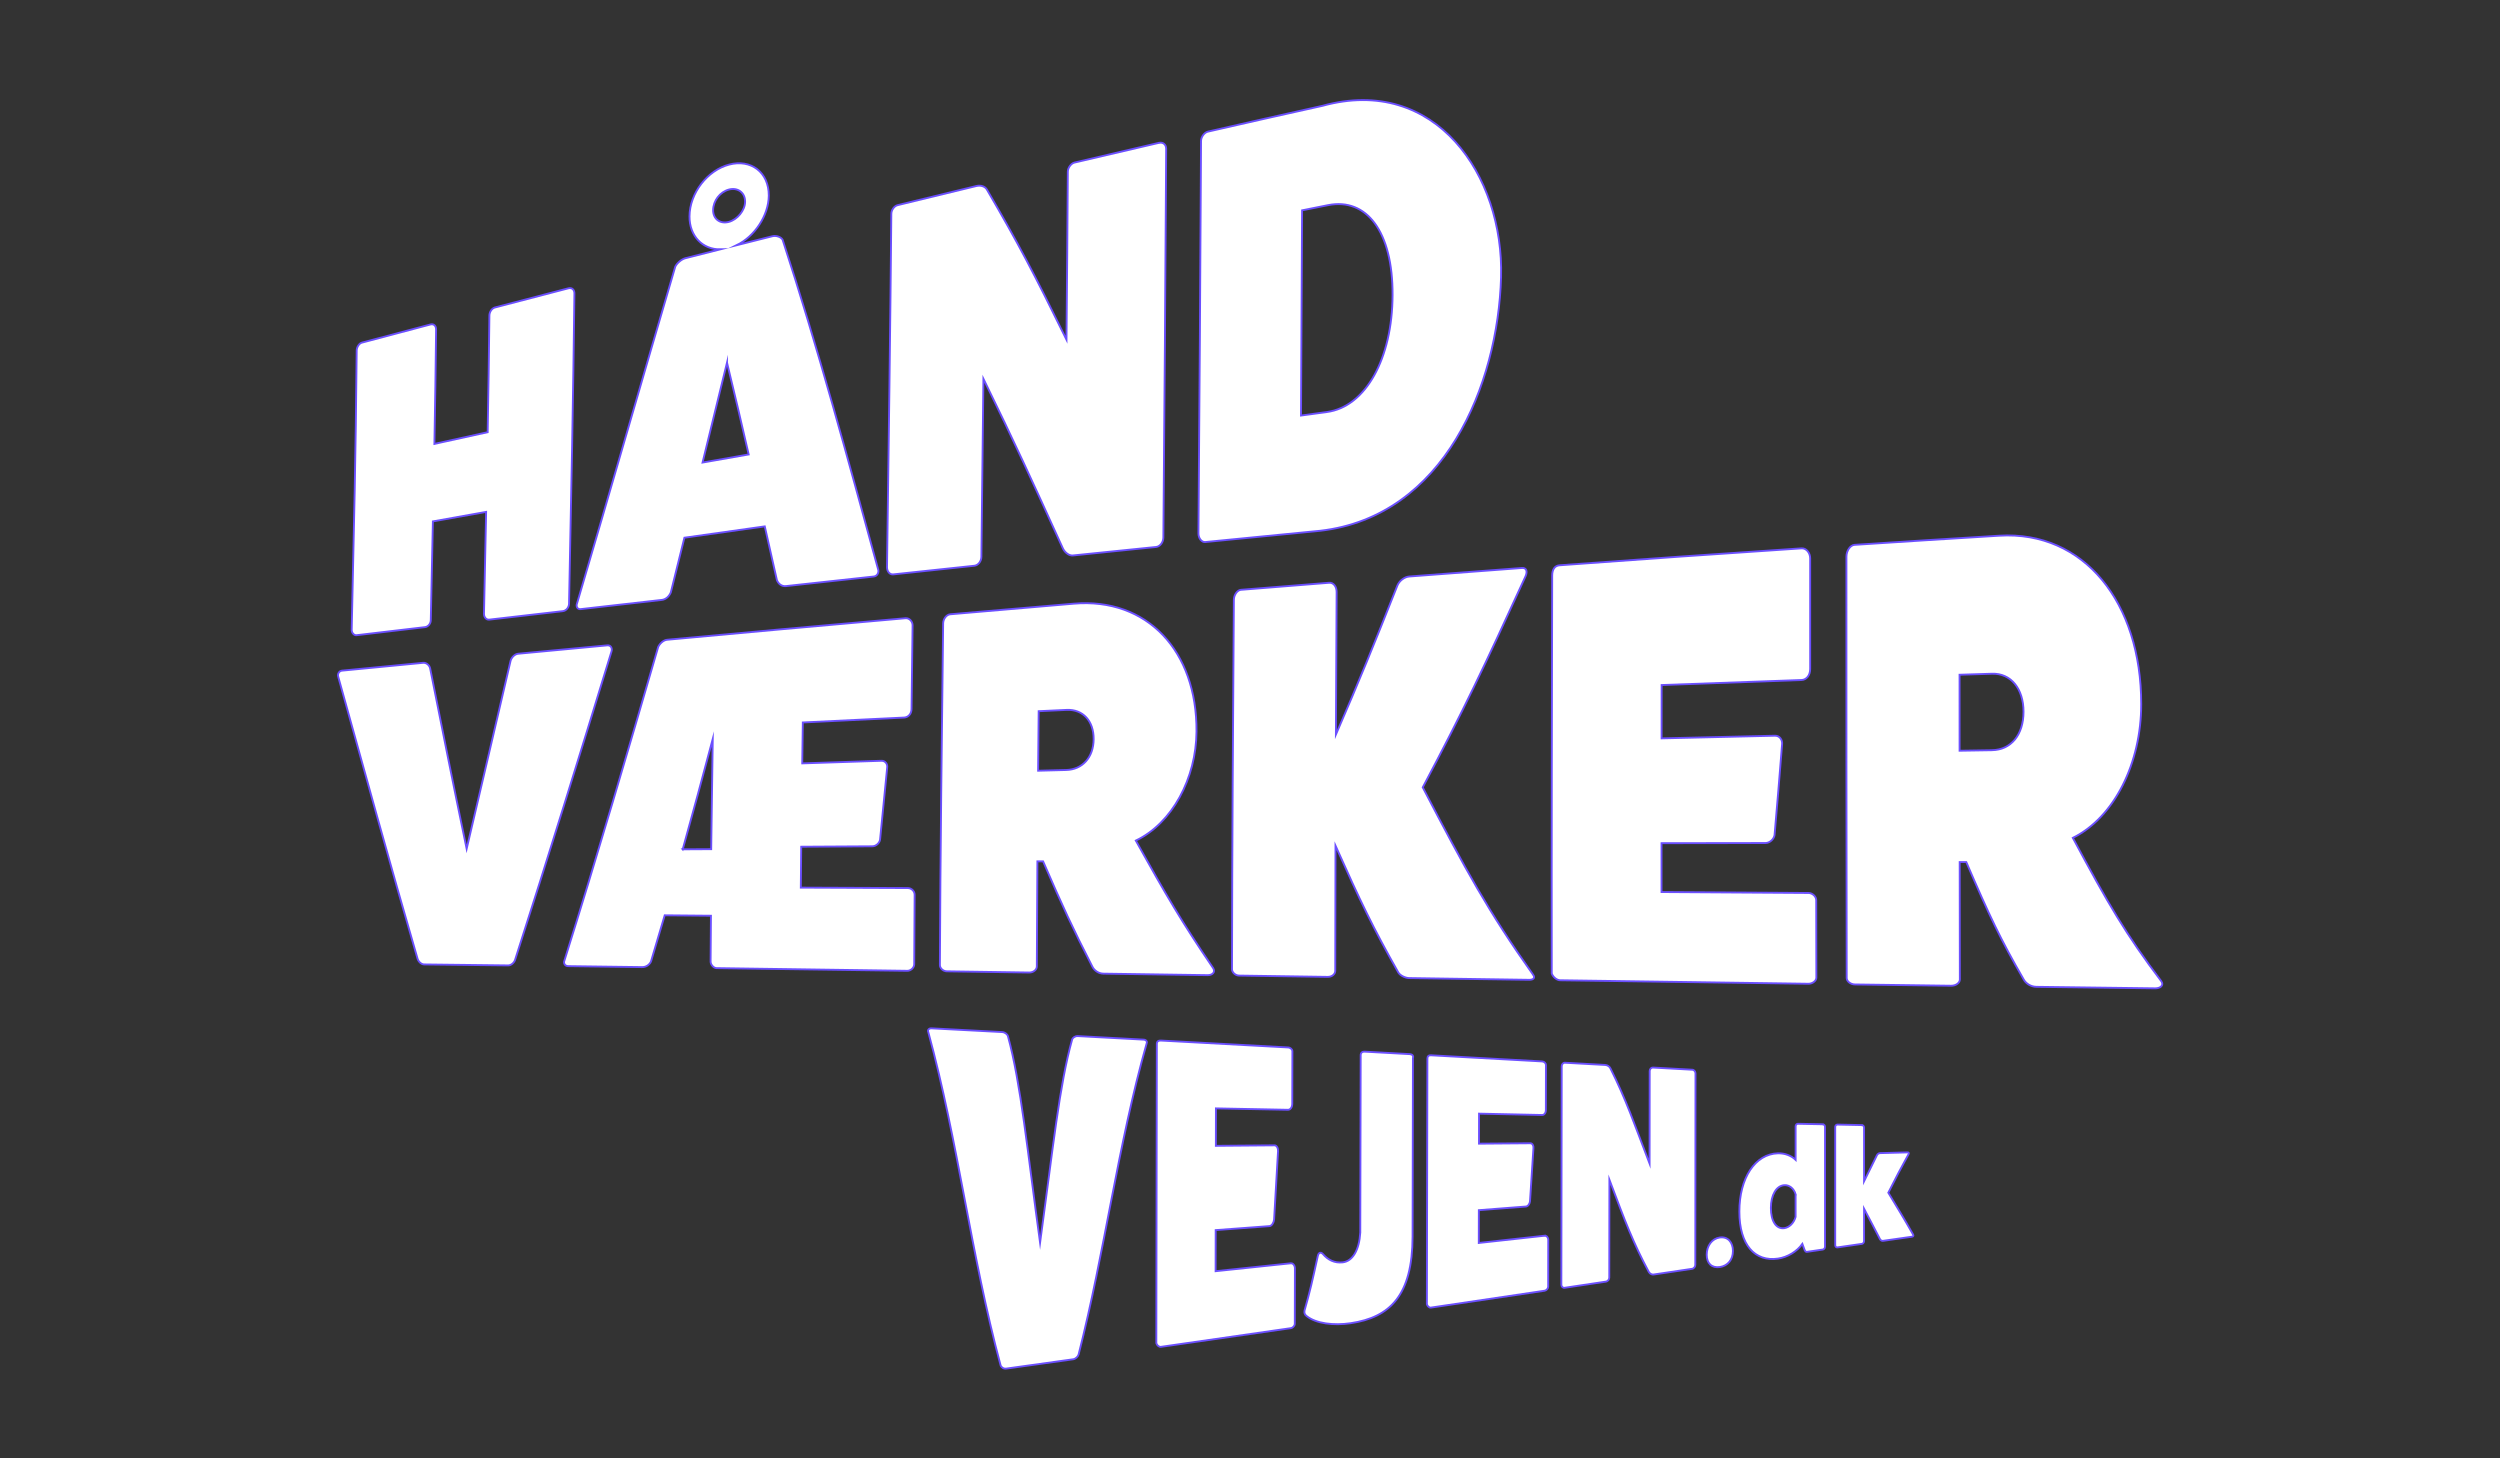
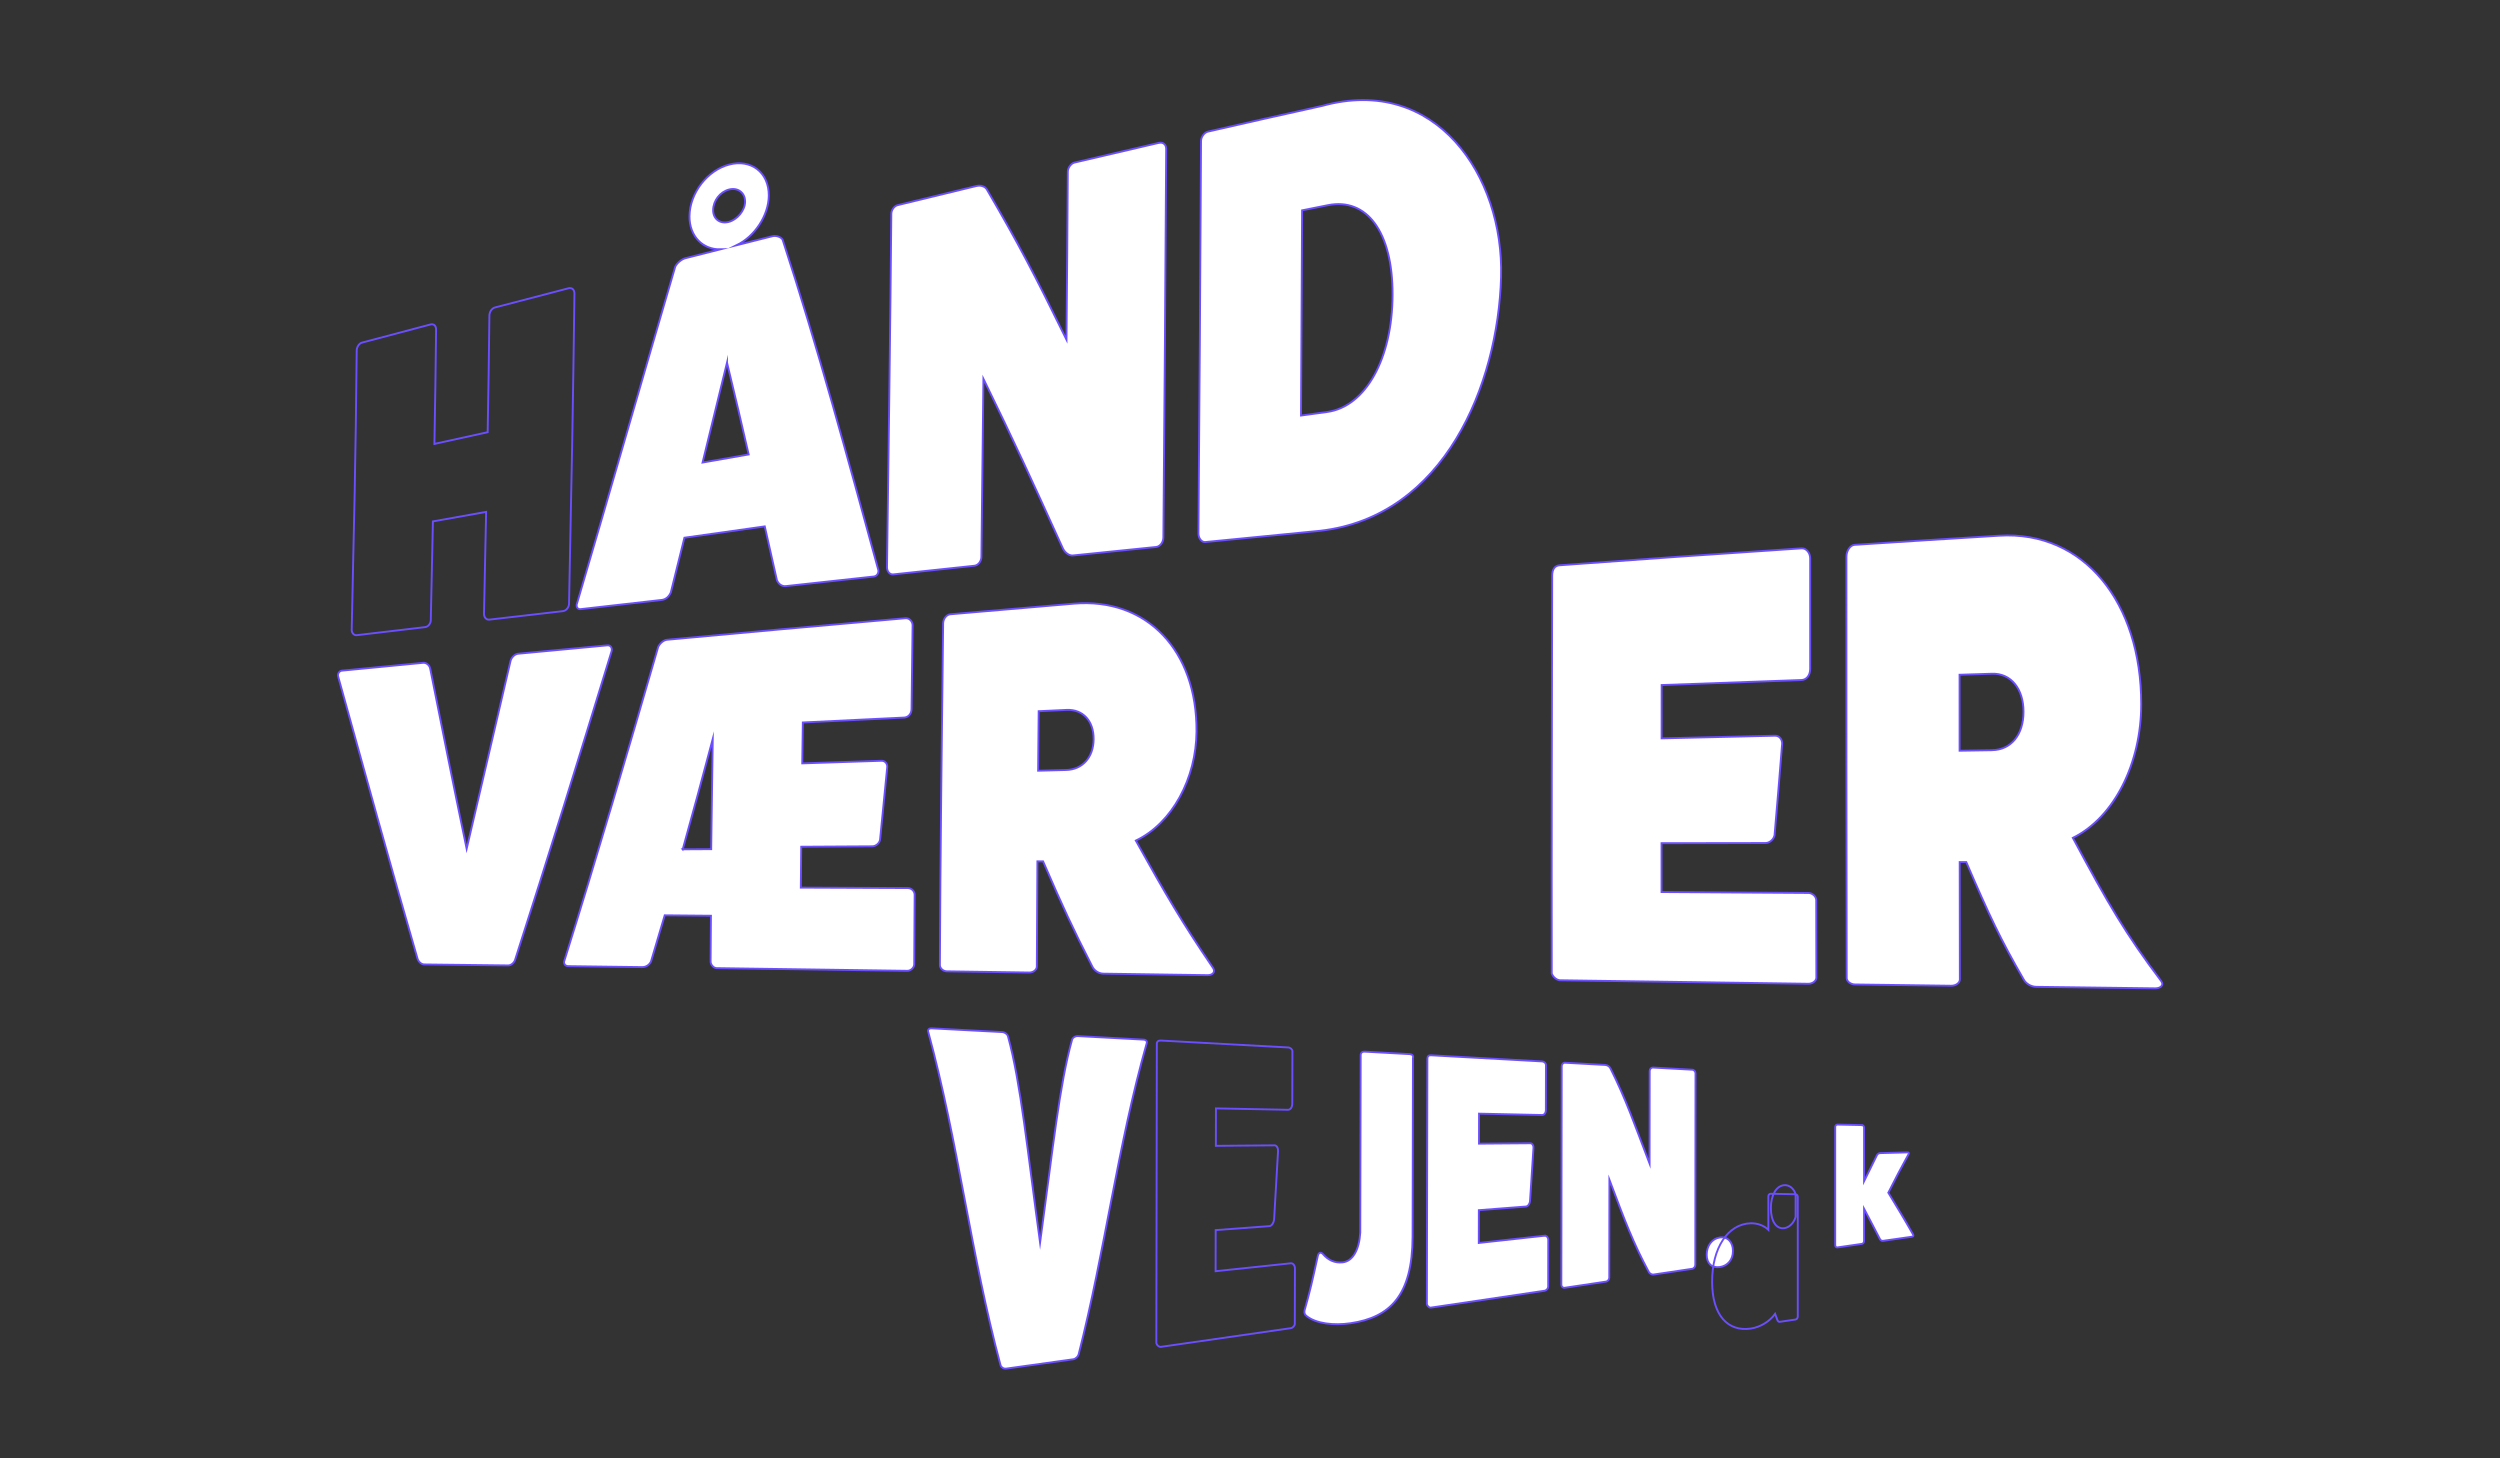
<svg xmlns="http://www.w3.org/2000/svg" id="Layer_1" version="1.1" viewBox="0 0 960 560">
  <rect x="0" y="0" width="960" height="560" fill="#333333" stroke="none" />
  <defs>
    <style>
      .st0, .st1 {
        fill: none;
      }

      .st2 {
        fill: #fff;
      }

      .st1 {
        stroke: #6b4fff;
        stroke-miterlimit: 10;
        stroke-width: .73px;
      }

      .st3 {
        clip-path: url(#clippath);
      }
    </style>
    <clipPath id="clippath">
      <rect class="st0" x="129.1" y="37.76" width="701.9" height="488.47" />
    </clipPath>
  </defs>
  <g class="st3">
-     <path class="st2" d="M218.3,110.7c1.39-.36,2.3.61,2.28,2-.47,39.72-1.24,79.44-2.07,119.15-.03,1.28-.98,2.67-2.36,2.83-11.51,1.32-17.16,1.97-28.27,3.26-1.19.14-2.05-.98-2.03-2.21.33-15.68.5-23.53.82-39.16-8.29,1.47-12.38,2.21-20.44,3.65-.31,15.18-.48,22.78-.81,37.97-.02,1.19-.91,2.47-2.2,2.63-10.73,1.26-15.99,1.88-26.29,3.1-.97.12-1.9-.9-1.88-2.03.93-42.68,1.51-63.84,1.92-107.32.01-1.31.99-2.73,1.96-2.98,10.36-2.76,15.64-4.16,26.4-7,1.29-.34,2.15.6,2.13,1.94-.19,17.5-.33,26.3-.65,43.93,8.07-1.78,12.16-2.67,20.45-4.49.32-18.08.47-27.08.67-44.8.01-1.36.92-2.78,2.11-3.09,11.12-2.92,16.77-4.39,28.27-7.38" />
    <path class="st1" d="M218.3,110.7c1.39-.36,2.3.61,2.28,2-.47,39.72-1.24,79.44-2.07,119.15-.03,1.28-.98,2.67-2.36,2.83-11.51,1.32-17.16,1.97-28.27,3.26-1.19.14-2.05-.98-2.03-2.21.33-15.68.5-23.53.82-39.16-8.29,1.47-12.38,2.21-20.44,3.65-.31,15.18-.48,22.78-.81,37.97-.02,1.19-.91,2.47-2.2,2.63-10.73,1.26-15.99,1.88-26.29,3.1-.97.12-1.9-.9-1.88-2.03.93-42.68,1.51-63.84,1.92-107.32.01-1.31.99-2.73,1.96-2.98,10.36-2.76,15.64-4.16,26.4-7,1.29-.34,2.15.6,2.13,1.94-.19,17.5-.33,26.3-.65,43.93,8.07-1.78,12.16-2.67,20.45-4.49.32-18.08.47-27.08.67-44.8.01-1.36.92-2.78,2.11-3.09,11.12-2.92,16.77-4.39,28.27-7.38Z" />
    <path class="st2" d="M279.83,85.22c3.27-.84,6.26-4.43,6.29-7.72.03-3.64-2.92-5.58-6.19-4.72-3.44.9-6.06,4.3-6.09,7.92-.03,3.28,2.55,5.41,5.99,4.52M279.17,139.23c-3.75,15.27-5.63,23-9.39,38.39,7.02-1.24,10.57-1.86,17.71-3.11-3.33-14.46-4.99-21.54-8.32-35.27M337.16,218.44c.5,1.22-.21,2.79-1.6,2.94-13.69,1.48-20.44,2.21-33.74,3.68-1.51.17-2.84-.71-3.48-2.26-1.88-8.32-2.81-12.46-4.67-20.67-12.52,1.75-18.7,2.62-30.86,4.35-2.09,8.44-3.13,12.65-5.21,20.99-.67,1.62-1.98,2.73-3.42,2.89-12.71,1.43-18.96,2.14-31.24,3.55-1.24.14-1.83-1.07-1.35-2.23,12.71-43.04,25.03-86.18,37.69-129.23.49-1.18,2.27-2.87,3.89-3.29,5.35-1.36,8.04-2.05,13.46-3.42-6.84.13-11.92-5.1-11.86-12.67.07-8.94,6.87-17.67,15.22-19.87,8.34-2.2,15.29,2.91,15.22,11.95-.06,7.65-5.45,15.67-12.36,19.02,5.45-1.38,8.19-2.07,13.71-3.45,1.66-.42,3.48.39,3.97,1.36,13.62,41.7,25.03,84.08,36.62,126.37" />
    <path class="st1" d="M279.83,85.22c3.27-.84,6.26-4.43,6.29-7.72.03-3.64-2.92-5.58-6.19-4.72-3.44.9-6.06,4.3-6.09,7.92-.03,3.28,2.55,5.41,5.99,4.52ZM279.17,139.23c-3.75,15.27-5.63,23-9.39,38.39,7.02-1.24,10.57-1.86,17.71-3.11-3.33-14.46-4.99-21.54-8.32-35.27ZM337.16,218.44c.5,1.22-.21,2.79-1.6,2.94-13.69,1.48-20.44,2.21-33.74,3.68-1.51.17-2.84-.71-3.48-2.26-1.88-8.32-2.81-12.46-4.67-20.67-12.52,1.75-18.7,2.62-30.86,4.35-2.09,8.44-3.13,12.65-5.21,20.99-.67,1.62-1.98,2.73-3.42,2.89-12.71,1.43-18.96,2.14-31.24,3.55-1.24.14-1.83-1.07-1.35-2.23,12.71-43.04,25.03-86.18,37.69-129.23.49-1.18,2.27-2.87,3.89-3.29,5.35-1.36,8.04-2.05,13.46-3.42-6.84.13-11.92-5.1-11.86-12.67.07-8.94,6.87-17.67,15.22-19.87,8.34-2.2,15.29,2.91,15.22,11.95-.06,7.65-5.45,15.67-12.36,19.02,5.45-1.38,8.19-2.07,13.71-3.45,1.66-.42,3.48.39,3.97,1.36,13.62,41.7,25.03,84.08,36.62,126.37Z" />
    <path class="st2" d="M445.05,54.86c1.66-.38,2.77.73,2.76,2.31-.26,49.75-.67,99.5-1.08,149.25-.01,1.67-1.15,3.45-2.82,3.62-12.89,1.3-19.27,1.95-31.91,3.26-1.28.13-2.91-.85-3.8-2.59-12.39-27.23-18.49-40.58-30.57-65.27-.3,26.83-.46,40.84-.78,68.42-.02,1.56-1.11,3.22-2.71,3.39-12.6,1.33-18.83,1.99-31.14,3.32-1.39.15-2.41-1.23-2.39-2.73.63-45.23,1.25-90.46,1.66-135.69.01-1.49,1.06-3.04,2.45-3.38,11.97-2.93,18.02-4.4,30.26-7.35,1.59-.38,3.36.13,4.05,1.48,12.1,20.74,18.19,32.41,30.5,57.54.25-27.29.36-40.55.51-64.51.01-1.55,1.29-3.2,2.56-3.5,12.85-3.03,19.34-4.55,32.44-7.58" />
    <path class="st1" d="M445.05,54.86c1.66-.38,2.77.73,2.76,2.31-.26,49.75-.67,99.5-1.08,149.25-.01,1.67-1.15,3.45-2.82,3.62-12.89,1.3-19.27,1.95-31.91,3.26-1.28.13-2.91-.85-3.8-2.59-12.39-27.23-18.49-40.58-30.57-65.27-.3,26.83-.46,40.84-.78,68.42-.02,1.56-1.11,3.22-2.71,3.39-12.6,1.33-18.83,1.99-31.14,3.32-1.39.15-2.41-1.23-2.39-2.73.63-45.23,1.25-90.46,1.66-135.69.01-1.49,1.06-3.04,2.45-3.38,11.97-2.93,18.02-4.4,30.26-7.35,1.59-.38,3.36.13,4.05,1.48,12.1,20.74,18.19,32.41,30.5,57.54.25-27.29.36-40.55.51-64.51.01-1.55,1.29-3.2,2.56-3.5,12.85-3.03,19.34-4.55,32.44-7.58Z" />
    <path class="st2" d="M509.57,158.21c14.84-2.01,25.08-20.5,25.18-44.91.1-24.41-10-37.46-24.79-34.52-4,.79-5.99,1.19-9.96,1.99-.13,29.67-.23,46.02-.41,78.8,3.99-.54,5.99-.82,9.99-1.36M507.78,40.65c43.49-12,69.75,26.81,68.63,65.81-1.19,41.33-21.79,91.87-69.41,97.35-17.88,1.73-26.73,2.6-44.2,4.34-1.32.13-2.62-1.43-2.6-3.36.38-50.23.77-100.45,1-150.67,0-1.59,1.32-3.27,2.63-3.57,17.37-3.97,26.16-5.95,43.94-9.9" />
    <path class="st1" d="M509.57,158.21c14.84-2.01,25.08-20.5,25.18-44.91.1-24.41-10-37.46-24.79-34.52-4,.79-5.99,1.19-9.96,1.99-.13,29.67-.23,46.02-.41,78.8,3.99-.54,5.99-.82,9.99-1.36ZM507.78,40.65c43.49-12,69.75,26.81,68.63,65.81-1.19,41.33-21.79,91.87-69.41,97.35-17.88,1.73-26.73,2.6-44.2,4.34-1.32.13-2.62-1.43-2.6-3.36.38-50.23.77-100.45,1-150.67,0-1.59,1.32-3.27,2.63-3.57,17.37-3.97,26.16-5.95,43.94-9.9Z" />
    <path class="st2" d="M233.26,247.81c1.26-.12,2.02,1.12,1.52,2.48-12.08,39.46-24.29,78.86-36.94,118.14-.31,1.16-1.52,2.31-2.72,2.29-13.21-.16-19.67-.24-32.27-.38-1.15-.01-2.28-1.19-2.56-2.36-10.45-35.93-20.37-72.02-30.4-108.07-.38-1.08.32-2.27,1.41-2.38,12.17-1.18,18.41-1.78,31.19-3.01,1.29-.12,2.42.96,2.68,2.12,5.46,27.3,8.22,41.39,14.02,69.32,6.54-28.01,9.96-42.42,16.86-72.16.32-1.27,1.55-2.63,2.91-2.76,13.44-1.27,20.31-1.92,34.31-3.23" />
    <path class="st1" d="M233.26,247.81c1.26-.12,2.02,1.12,1.52,2.48-12.08,39.46-24.29,78.86-36.94,118.14-.31,1.16-1.52,2.31-2.72,2.29-13.21-.16-19.67-.24-32.27-.38-1.15-.01-2.28-1.19-2.56-2.36-10.45-35.93-20.37-72.02-30.4-108.07-.38-1.08.32-2.27,1.41-2.38,12.17-1.18,18.41-1.78,31.19-3.01,1.29-.12,2.42.96,2.68,2.12,5.46,27.3,8.22,41.39,14.02,69.32,6.54-28.01,9.96-42.42,16.86-72.16.32-1.27,1.55-2.63,2.91-2.76,13.44-1.27,20.31-1.92,34.31-3.23Z" />
    <path class="st2" d="M262.15,326.14c4.35-.02,6.54-.04,10.95-.06.2-16.46.32-24.99.59-42.3-4.67,17.51-6.98,26.02-11.53,42.37M348.6,341.02c1.4,0,2.63,1.13,2.62,2.61-.09,11.15-.12,16.53-.16,26.69,0,1.18-1.24,2.49-2.65,2.47-30.23-.43-44.91-.64-73.25-1.03-1.15-.01-2.3-1.36-2.29-2.53.04-6.88.06-10.4.13-17.59-7.17-.07-10.72-.1-17.75-.16-2.13,7.25-3.18,10.81-5.28,17.77-.65,1.32-1.94,2.14-3.38,2.12-11.57-.15-17.27-.23-28.46-.37-1.24-.02-1.85-1.18-1.38-2.18,12.53-39.96,24.3-80.13,35.98-120.35.5-1.19,1.97-2.67,3.42-2.8,35.08-3.24,53.44-4.91,91.52-8.27,1.57-.14,2.78,1.26,2.76,2.77-.17,12.97-.25,19.42-.4,32.09-.02,1.89-1.26,3.2-2.84,3.28-15.81.76-23.6,1.14-38.91,1.89-.09,6.33-.13,9.48-.22,15.71,12-.4,18.08-.6,30.39-1,1.56-.05,2.42,1.34,2.23,2.56-1.11,11.37-1.66,16.95-2.74,27.76-.19,1.16-1.42,2.51-2.98,2.52-11.04.06-16.5.1-27.29.16-.07,6.38-.1,9.53-.16,15.71,16.16.07,24.38.1,41.1.17" />
    <path class="st1" d="M262.15,326.14c4.35-.02,6.54-.04,10.95-.06.2-16.46.32-24.99.59-42.3-4.67,17.51-6.98,26.02-11.53,42.37ZM348.6,341.02c1.4,0,2.63,1.13,2.62,2.61-.09,11.15-.12,16.53-.16,26.69,0,1.18-1.24,2.49-2.65,2.47-30.23-.43-44.91-.64-73.25-1.03-1.15-.01-2.3-1.36-2.29-2.53.04-6.88.06-10.4.13-17.59-7.17-.07-10.72-.1-17.75-.16-2.13,7.25-3.18,10.81-5.28,17.77-.65,1.32-1.94,2.14-3.38,2.12-11.57-.15-17.27-.23-28.46-.37-1.24-.02-1.85-1.18-1.38-2.18,12.53-39.96,24.3-80.13,35.98-120.35.5-1.19,1.97-2.67,3.42-2.8,35.08-3.24,53.44-4.91,91.52-8.27,1.57-.14,2.78,1.26,2.76,2.77-.17,12.97-.25,19.42-.4,32.09-.02,1.89-1.26,3.2-2.84,3.28-15.81.76-23.6,1.14-38.91,1.89-.09,6.33-.13,9.48-.22,15.71,12-.4,18.08-.6,30.39-1,1.56-.05,2.42,1.34,2.23,2.56-1.11,11.37-1.66,16.95-2.74,27.76-.19,1.16-1.42,2.51-2.98,2.52-11.04.06-16.5.1-27.29.16-.07,6.38-.1,9.53-.16,15.71,16.16.07,24.38.1,41.1.17Z" />
    <path class="st2" d="M409.4,295.68c6.22-.16,10.5-4.78,10.56-11.82.06-7.03-4.14-11.55-10.36-11.26-4.32.2-6.46.3-10.75.5-.09,9.29-.13,13.87-.21,22.86,4.29-.11,6.44-.17,10.76-.28M465.87,371.79c.95,1.55-.38,2.7-2.09,2.67-16.23-.24-24.25-.35-40.1-.58-1.86-.03-3.51-1.22-4.25-2.76-7.65-14.91-11.42-23.19-18.88-40.35-.87,0-1.31,0-2.19,0-.12,17.3-.17,25.51-.22,40.37,0,1.18-1.28,2.33-2.92,2.31-12.8-.19-19.13-.28-31.65-.46-1.42-.02-2.66-1.2-2.65-2.38.19-43.74.74-87.48,1.25-131.22.02-1.74,1.28-3.37,2.69-3.5,18.68-1.63,28.19-2.45,47.49-4.08,28.15-2.38,47.31,18.11,47.11,49.07-.12,17.98-9.31,35.25-23.31,41.91,11.72,21.07,17.66,31.27,29.71,48.98" />
    <path class="st1" d="M409.4,295.68c6.22-.16,10.5-4.78,10.56-11.82.06-7.03-4.14-11.55-10.36-11.26-4.32.2-6.46.3-10.75.5-.09,9.29-.13,13.87-.21,22.86,4.29-.11,6.44-.17,10.76-.28ZM465.87,371.79c.95,1.55-.38,2.7-2.09,2.67-16.23-.24-24.25-.35-40.1-.58-1.86-.03-3.51-1.22-4.25-2.76-7.65-14.91-11.42-23.19-18.88-40.35-.87,0-1.31,0-2.19,0-.12,17.3-.17,25.51-.22,40.37,0,1.18-1.28,2.33-2.92,2.31-12.8-.19-19.13-.28-31.65-.46-1.42-.02-2.66-1.2-2.65-2.38.19-43.74.74-87.48,1.25-131.22.02-1.74,1.28-3.37,2.69-3.5,18.68-1.63,28.19-2.45,47.49-4.08,28.15-2.38,47.31,18.11,47.11,49.07-.12,17.98-9.31,35.25-23.31,41.91,11.72,21.07,17.66,31.27,29.71,48.98Z" />
-     <path class="st2" d="M588.65,374.23c1,1.22.2,2.05-1.41,2.02-18.62-.27-27.86-.4-46.13-.67-1.38-.02-3.34-.89-4.13-2.1-9.76-17.24-14.59-27.38-24.15-48.74-.07,21.21-.09,31.08-.09,48.05,0,1.2-1.17,2.36-2.91,2.33-13.74-.2-20.56-.3-34.07-.5-1.34-.02-2.67-1.21-2.67-2.41.07-47.29.38-94.58.71-141.86.01-1.94,1.35-3.75,2.68-3.86,13.44-1.09,20.22-1.63,33.9-2.71,1.74-.14,2.89,1.53,2.88,3.54-.12,22.47-.17,33.61-.27,54.76,9.4-21.73,14.13-33.35,23.62-57.28.79-1.85,2.75-3.28,4.51-3.42,17.17-1.32,25.85-1.98,43.34-3.28,1.59-.12,2.19,1.17,1.39,3.09-15.92,34.84-23.83,51.54-39.52,81.16,16.7,32.06,25.17,47.64,42.32,71.85" />
-     <path class="st1" d="M588.65,374.23c1,1.22.2,2.05-1.41,2.02-18.62-.27-27.86-.4-46.13-.67-1.38-.02-3.34-.89-4.13-2.1-9.76-17.24-14.59-27.38-24.15-48.74-.07,21.21-.09,31.08-.09,48.05,0,1.2-1.17,2.36-2.91,2.33-13.74-.2-20.56-.3-34.07-.5-1.34-.02-2.67-1.21-2.67-2.41.07-47.29.38-94.58.71-141.86.01-1.94,1.35-3.75,2.68-3.86,13.44-1.09,20.22-1.63,33.9-2.71,1.74-.14,2.89,1.53,2.88,3.54-.12,22.47-.17,33.61-.27,54.76,9.4-21.73,14.13-33.35,23.62-57.28.79-1.85,2.75-3.28,4.51-3.42,17.17-1.32,25.85-1.98,43.34-3.28,1.59-.12,2.19,1.17,1.39,3.09-15.92,34.84-23.83,51.54-39.52,81.16,16.7,32.06,25.17,47.64,42.32,71.85Z" />
    <path class="st2" d="M694.31,342.88c1.66.01,3.12,1.32,3.12,2.82.01,13.08.03,19.1.05,29.71,0,1.21-1.45,2.38-3.11,2.35-38.67-.53-57.77-.8-95.27-1.34-1.41-.02-2.82-1.39-3.23-2.6-.07-50.93.06-101.86.17-152.79,0-2.41,1.01-3.83,2.82-3.96,36.56-2.68,55.18-3.99,92.93-6.51,1.87-.13,3.32,1.8,3.32,3.81,0,17.33,0,25.92,0,42.52,0,2.48-1.46,4.17-3.32,4.23-21.67.75-32.42,1.14-53.72,1.93,0,8.33-.01,12.44-.02,20.48,17.31-.42,26.03-.62,43.58-1.02,1.86-.04,2.9,1.77,2.69,3.33-1.16,14.57-1.74,21.6-2.89,34.82-.21,1.42-1.66,3.05-3.52,3.06-16.05.02-24.03.03-39.88.06,0,7.78,0,11.54,0,18.76,22.31.14,33.57.21,56.27.36" />
    <path class="st1" d="M694.31,342.88c1.66.01,3.12,1.32,3.12,2.82.01,13.08.03,19.1.05,29.71,0,1.21-1.45,2.38-3.11,2.35-38.67-.53-57.77-.8-95.27-1.34-1.41-.02-2.82-1.39-3.23-2.6-.07-50.93.06-101.86.17-152.79,0-2.41,1.01-3.83,2.82-3.96,36.56-2.68,55.18-3.99,92.93-6.51,1.87-.13,3.32,1.8,3.32,3.81,0,17.33,0,25.92,0,42.52,0,2.48-1.46,4.17-3.32,4.23-21.67.75-32.42,1.14-53.72,1.93,0,8.33-.01,12.44-.02,20.48,17.31-.42,26.03-.62,43.58-1.02,1.86-.04,2.9,1.77,2.69,3.33-1.16,14.57-1.74,21.6-2.89,34.82-.21,1.42-1.66,3.05-3.52,3.06-16.05.02-24.03.03-39.88.06,0,7.78,0,11.54,0,18.76,22.31.14,33.57.21,56.27.36Z" />
    <path class="st2" d="M764.96,288.07c7.2-.11,12.08-5.83,12.07-14.75,0-8.93-4.89-14.84-12.09-14.61-4.99.15-7.49.23-12.47.39,0,11.98,0,17.84.01,29.18,4.98-.08,7.47-.12,12.47-.2M829.97,376.81c1.07,1.58-.43,2.73-2.36,2.71-18.32-.23-27.45-.34-45.62-.58-2.12-.03-4.03-1.23-4.88-2.8-8.85-15.29-13.26-24.68-22.06-45.1-1.01,0-1.52,0-2.53,0,.02,20.57.03,29.87.06,45.13,0,1.21-1.47,2.38-3.37,2.35-14.84-.2-22.23-.3-36.94-.49-1.67-.02-3.14-1.23-3.14-2.44-.12-53.94-.1-107.87-.1-161.81,0-2.32,1.46-4.45,3.13-4.56,22.04-1.44,33.15-2.14,55.51-3.51,32.62-2,54.56,25.68,54.56,64.65,0,22.63-10.29,43.5-26.26,51.38,13.56,25.36,20.37,37.03,33.99,55.08" />
    <path class="st1" d="M764.96,288.07c7.2-.11,12.08-5.83,12.07-14.75,0-8.93-4.89-14.84-12.09-14.61-4.99.15-7.49.23-12.47.39,0,11.98,0,17.84.01,29.18,4.98-.08,7.47-.12,12.47-.2ZM829.97,376.81c1.07,1.58-.43,2.73-2.36,2.71-18.32-.23-27.45-.34-45.62-.58-2.12-.03-4.03-1.23-4.88-2.8-8.85-15.29-13.26-24.68-22.06-45.1-1.01,0-1.52,0-2.53,0,.02,20.57.03,29.87.06,45.13,0,1.21-1.47,2.38-3.37,2.35-14.84-.2-22.23-.3-36.94-.49-1.67-.02-3.14-1.23-3.14-2.44-.12-53.94-.1-107.87-.1-161.81,0-2.32,1.46-4.45,3.13-4.56,22.04-1.44,33.15-2.14,55.51-3.51,32.62-2,54.56,25.68,54.56,64.65,0,22.63-10.29,43.5-26.26,51.38,13.56,25.36,20.37,37.03,33.99,55.08Z" />
    <path class="st2" d="M439.2,399.22c.9.05,1.45.76,1.11,1.47-11.14,39.28-16.03,79.85-26.12,119.4-.23.85-1.15,1.74-2.08,1.87-10.15,1.42-15.3,2.14-25.76,3.59-.95.13-1.91-.51-2.14-1.32-11.37-42.26-16.24-85.69-27.75-127.92-.37-.8.25-1.48,1.24-1.43,11.01.58,16.42.87,27.08,1.43,1.08.06,2.03.8,2.27,1.58,4.98,18.25,7.45,43.86,12.34,79.38,4.95-36.22,7.42-60.68,12.31-78.09.23-.74,1.16-1.38,2.2-1.32,10.28.55,15.35.82,25.31,1.36" />
    <path class="st1" d="M439.2,399.22c.9.05,1.45.76,1.11,1.47-11.14,39.28-16.03,79.85-26.12,119.4-.23.85-1.15,1.74-2.08,1.87-10.15,1.42-15.3,2.14-25.76,3.59-.95.13-1.91-.51-2.14-1.32-11.37-42.26-16.24-85.69-27.75-127.92-.37-.8.25-1.48,1.24-1.43,11.01.58,16.42.87,27.08,1.43,1.08.06,2.03.8,2.27,1.58,4.98,18.25,7.45,43.86,12.34,79.38,4.95-36.22,7.42-60.68,12.31-78.09.23-.74,1.16-1.38,2.2-1.32,10.28.55,15.35.82,25.31,1.36Z" />
-     <path class="st2" d="M495.7,485.11c.83-.09,1.55.84,1.55,1.98-.02,10-.03,14.59-.05,21.23,0,.76-.73,1.58-1.56,1.7-19.31,2.81-29.26,4.24-49.84,7.17-.78.11-1.55-.63-1.77-1.4.08-38.3.11-76.6.19-114.9,0-.94.56-1.38,1.55-1.32,20.17,1.09,29.92,1.62,48.85,2.65.93.05,1.66.75,1.66,1.46-.02,6.11-.03,10.47-.05,20.09,0,1.44-.73,2.41-1.67,2.39-10.86-.21-16.38-.32-27.64-.54-.01,5.45-.02,8.38-.03,14.38,9.14-.08,13.64-.11,22.52-.19.94,0,1.46,1.26,1.35,2.35-.6,10.23-.91,15.73-1.51,26.14-.11,1.12-.84,2.46-1.79,2.53-8.15.61-12.27.91-20.64,1.53-.01,6.55-.02,9.77-.03,15.78,11.77-1.23,17.54-1.84,28.88-3.04" />
    <path class="st1" d="M495.7,485.11c.83-.09,1.55.84,1.55,1.98-.02,10-.03,14.59-.05,21.23,0,.76-.73,1.58-1.56,1.7-19.31,2.81-29.26,4.24-49.84,7.17-.78.11-1.55-.63-1.77-1.4.08-38.3.11-76.6.19-114.9,0-.94.56-1.38,1.55-1.32,20.17,1.09,29.92,1.62,48.85,2.65.93.05,1.66.75,1.66,1.46-.02,6.11-.03,10.47-.05,20.09,0,1.44-.73,2.41-1.67,2.39-10.86-.21-16.38-.32-27.64-.54-.01,5.45-.02,8.38-.03,14.38,9.14-.08,13.64-.11,22.52-.19.94,0,1.46,1.26,1.35,2.35-.6,10.23-.91,15.73-1.51,26.14-.11,1.12-.84,2.46-1.79,2.53-8.15.61-12.27.91-20.64,1.53-.01,6.55-.02,9.77-.03,15.78,11.77-1.23,17.54-1.84,28.88-3.04Z" />
    <path class="st2" d="M541.41,404.79c.88.05,1.46.63,1.16,1.5-.06,18.22-.09,39.63-.14,68.56-.05,22.59-8.66,31.04-23.78,33.26-6.45.95-13.3.19-16.99-2.8-.62-.49-.92-1.17-.72-2.08,2.04-7.13,3.06-11.57,5.08-20.86.31-1.53,1.23-1.62,1.94-.86,1.94,2.29,4.48,3.59,7.62,3.24,3.84-.43,6.36-4.71,6.77-11.45.06-29.47.09-50.49.15-68.1,0-.9.6-1.42,1.5-1.37,7.04.39,10.52.58,17.4.96" />
    <path class="st1" d="M541.41,404.79c.88.05,1.46.63,1.16,1.5-.06,18.22-.09,39.63-.14,68.56-.05,22.59-8.66,31.04-23.78,33.26-6.45.95-13.3.19-16.99-2.8-.62-.49-.92-1.17-.72-2.08,2.04-7.13,3.06-11.57,5.08-20.86.31-1.53,1.23-1.62,1.94-.86,1.94,2.29,4.48,3.59,7.62,3.24,3.84-.43,6.36-4.71,6.77-11.45.06-29.47.09-50.49.15-68.1,0-.9.6-1.42,1.5-1.37,7.04.39,10.52.58,17.4.96Z" />
    <path class="st2" d="M593.17,474.53c.73-.08,1.36.65,1.36,1.57-.01,8.05-.02,11.84-.03,17.96,0,.7-.64,1.47-1.37,1.58-16.96,2.52-25.68,3.82-43.67,6.48-.67.1-1.35-.59-1.54-1.29.08-27.54.12-68.4.2-94.34,0-.88.49-1.31,1.36-1.26,17.59.97,26.11,1.44,42.71,2.36.82.05,1.46.72,1.45,1.39-.01,5.79-.02,9.44-.03,17.25,0,1.17-.64,1.95-1.46,1.93-9.52-.21-14.36-.31-24.2-.52,0,4.43-.01,6.76-.02,11.53,8-.06,11.94-.1,19.72-.16.83,0,1.29.99,1.19,1.85-.53,8.03-.79,12.29-1.32,20.45-.09.88-.74,1.94-1.57,2-7.14.55-10.76.83-18.08,1.4,0,5.18-.01,7.74-.02,12.59,10.3-1.13,15.36-1.69,25.32-2.79" />
    <path class="st1" d="M593.17,474.53c.73-.08,1.36.65,1.36,1.57-.01,8.05-.02,11.84-.03,17.96,0,.7-.64,1.47-1.37,1.58-16.96,2.52-25.68,3.82-43.67,6.48-.67.1-1.35-.59-1.54-1.29.08-27.54.12-68.4.2-94.34,0-.88.49-1.31,1.36-1.26,17.59.97,26.11,1.44,42.71,2.36.82.05,1.46.72,1.45,1.39-.01,5.79-.02,9.44-.03,17.25,0,1.17-.64,1.95-1.46,1.93-9.52-.21-14.36-.31-24.2-.52,0,4.43-.01,6.76-.02,11.53,8-.06,11.94-.1,19.72-.16.83,0,1.29.99,1.19,1.85-.53,8.03-.79,12.29-1.32,20.45-.09.88-.74,1.94-1.57,2-7.14.55-10.76.83-18.08,1.4,0,5.18-.01,7.74-.02,12.59,10.3-1.13,15.36-1.69,25.32-2.79Z" />
    <path class="st2" d="M649.81,410.77c.76.04,1.26.71,1.26,1.47-.03,24.95-.04,47.98-.07,73.46,0,.67-.5,1.41-1.27,1.53-5.85.87-8.8,1.31-14.77,2.19-.6.09-1.38-.26-1.81-.98-6-11.2-9.02-19.17-15.14-35.44-.02,16.55-.03,25.4-.05,37.6,0,.69-.53,1.44-1.33,1.55-6.25.93-9.41,1.4-15.81,2.36-.72.11-1.26-.49-1.26-1.18.06-26.36.08-58.52.14-83.9,0-.76.54-1.38,1.26-1.34,6.24.34,9.32.52,15.43.85.8.04,1.67.55,2.02,1.32,6.07,12.13,9.07,21.06,15.03,36.59.02-15.64.03-23.86.04-35.58,0-.76.61-1.37,1.21-1.33,6.1.34,9.11.5,15.09.83" />
    <path class="st1" d="M649.81,410.77c.76.04,1.26.71,1.26,1.47-.03,24.95-.04,47.98-.07,73.46,0,.67-.5,1.41-1.27,1.53-5.85.87-8.8,1.31-14.77,2.19-.6.09-1.38-.26-1.81-.98-6-11.2-9.02-19.17-15.14-35.44-.02,16.55-.03,25.4-.05,37.6,0,.69-.53,1.44-1.33,1.55-6.25.93-9.41,1.4-15.81,2.36-.72.11-1.26-.49-1.26-1.18.06-26.36.08-58.52.14-83.9,0-.76.54-1.38,1.26-1.34,6.24.34,9.32.52,15.43.85.8.04,1.67.55,2.02,1.32,6.07,12.13,9.07,21.06,15.03,36.59.02-15.64.03-23.86.04-35.58,0-.76.61-1.37,1.21-1.33,6.1.34,9.11.5,15.09.83Z" />
    <path class="st2" d="M660.43,486.54c-3.04.45-5.06-1.32-5.06-4.7,0-3.45,2.03-6.24,5.06-6.65,3.04-.41,5.02,1.79,5.02,5.19,0,3.33-1.99,5.71-5.03,6.16" />
    <path class="st1" d="M660.43,486.54c-3.04.45-5.06-1.32-5.06-4.7,0-3.45,2.03-6.24,5.06-6.65,3.04-.41,5.02,1.79,5.02,5.19,0,3.33-1.99,5.71-5.03,6.16Z" />
-     <path class="st2" d="M689.52,458.61c-.66-2.24-2.43-3.65-4.37-3.5-3.05.23-5.12,3.76-5.13,8.75,0,5.14,2.07,8.16,5.12,7.76,1.94-.26,3.71-1.98,4.37-4.32,0-3.44,0-5.19,0-8.69M699.99,431.74c.44,0,.82.48.82.94,0,18.44,0,28.05,0,46.05,0,.52-.38,1.02-.82,1.09-2.46.36-3.7.54-6.18.9-.38.05-.66-.29-.88-.84-.33-.89-.49-1.33-.82-2.23-2.09,2.92-5.62,5.1-9.36,5.65-8.8,1.29-14.84-5.13-14.83-18.07,0-12.87,6.05-22.14,14.84-22.36,2.61-.06,5.1.88,6.76,2.5,0-5.19,0-7.78,0-12.89,0-.48.39-.96.83-.95,3.88.08,5.81.12,9.64.19" />
-     <path class="st1" d="M689.52,458.61c-.66-2.24-2.43-3.65-4.37-3.5-3.05.23-5.12,3.76-5.13,8.75,0,5.14,2.07,8.16,5.12,7.76,1.94-.26,3.71-1.98,4.37-4.32,0-3.44,0-5.19,0-8.69ZM699.99,431.74c.44,0,.82.48.82.94,0,18.44,0,28.05,0,46.05,0,.52-.38,1.02-.82,1.09-2.46.36-3.7.54-6.18.9-.38.05-.66-.29-.88-.84-.33-.89-.49-1.33-.82-2.23-2.09,2.92-5.62,5.1-9.36,5.65-8.8,1.29-14.84-5.13-14.83-18.07,0-12.87,6.05-22.14,14.84-22.36,2.61-.06,5.1.88,6.76,2.5,0-5.19,0-7.78,0-12.89,0-.48.39-.96.83-.95,3.88.08,5.81.12,9.64.19Z" />
+     <path class="st1" d="M689.52,458.61c-.66-2.24-2.43-3.65-4.37-3.5-3.05.23-5.12,3.76-5.13,8.75,0,5.14,2.07,8.16,5.12,7.76,1.94-.26,3.71-1.98,4.37-4.32,0-3.44,0-5.19,0-8.69Zc.44,0,.82.48.82.94,0,18.44,0,28.05,0,46.05,0,.52-.38,1.02-.82,1.09-2.46.36-3.7.54-6.18.9-.38.05-.66-.29-.88-.84-.33-.89-.49-1.33-.82-2.23-2.09,2.92-5.62,5.1-9.36,5.65-8.8,1.29-14.84-5.13-14.83-18.07,0-12.87,6.05-22.14,14.84-22.36,2.61-.06,5.1.88,6.76,2.5,0-5.19,0-7.78,0-12.89,0-.48.39-.96.83-.95,3.88.08,5.81.12,9.64.19Z" />
    <path class="st2" d="M715,432.05c.43,0,.8.45.8.89v20.65c1.99-4.11,2.98-6.11,4.96-10.03.21-.43.74-.75,1.22-.76,4.25-.11,6.36-.17,10.55-.28.42-.01.58.27.37.67-3.1,5.67-4.66,8.6-7.79,14.81,3.83,6.37,5.73,9.36,9.52,16.06.26.41.05.77-.36.83-4.46.63-6.7.95-11.22,1.6-.37.05-.9-.19-1.12-.62-2.44-4.75-3.67-7.03-6.13-11.72v12.41c0,.51-.37,1.02-.8,1.08-3.77.54-5.66.82-9.47,1.37-.43.06-.81-.34-.81-.85,0-17.98,0-27.24,0-45.42,0-.46.38-.9.81-.9,3.81.08,5.7.12,9.47.2" />
    <path class="st1" d="M715,432.05c.43,0,.8.45.8.89v20.65c1.99-4.11,2.98-6.11,4.96-10.03.21-.43.74-.75,1.22-.76,4.25-.11,6.36-.17,10.55-.28.42-.01.58.27.37.67-3.1,5.67-4.66,8.6-7.79,14.81,3.83,6.37,5.73,9.36,9.52,16.06.26.41.05.77-.36.83-4.46.63-6.7.95-11.22,1.6-.37.05-.9-.19-1.12-.62-2.44-4.75-3.67-7.03-6.13-11.72v12.41c0,.51-.37,1.02-.8,1.08-3.77.54-5.66.82-9.47,1.37-.43.06-.81-.34-.81-.85,0-17.98,0-27.24,0-45.42,0-.46.38-.9.81-.9,3.81.08,5.7.12,9.47.2Z" />
  </g>
</svg>